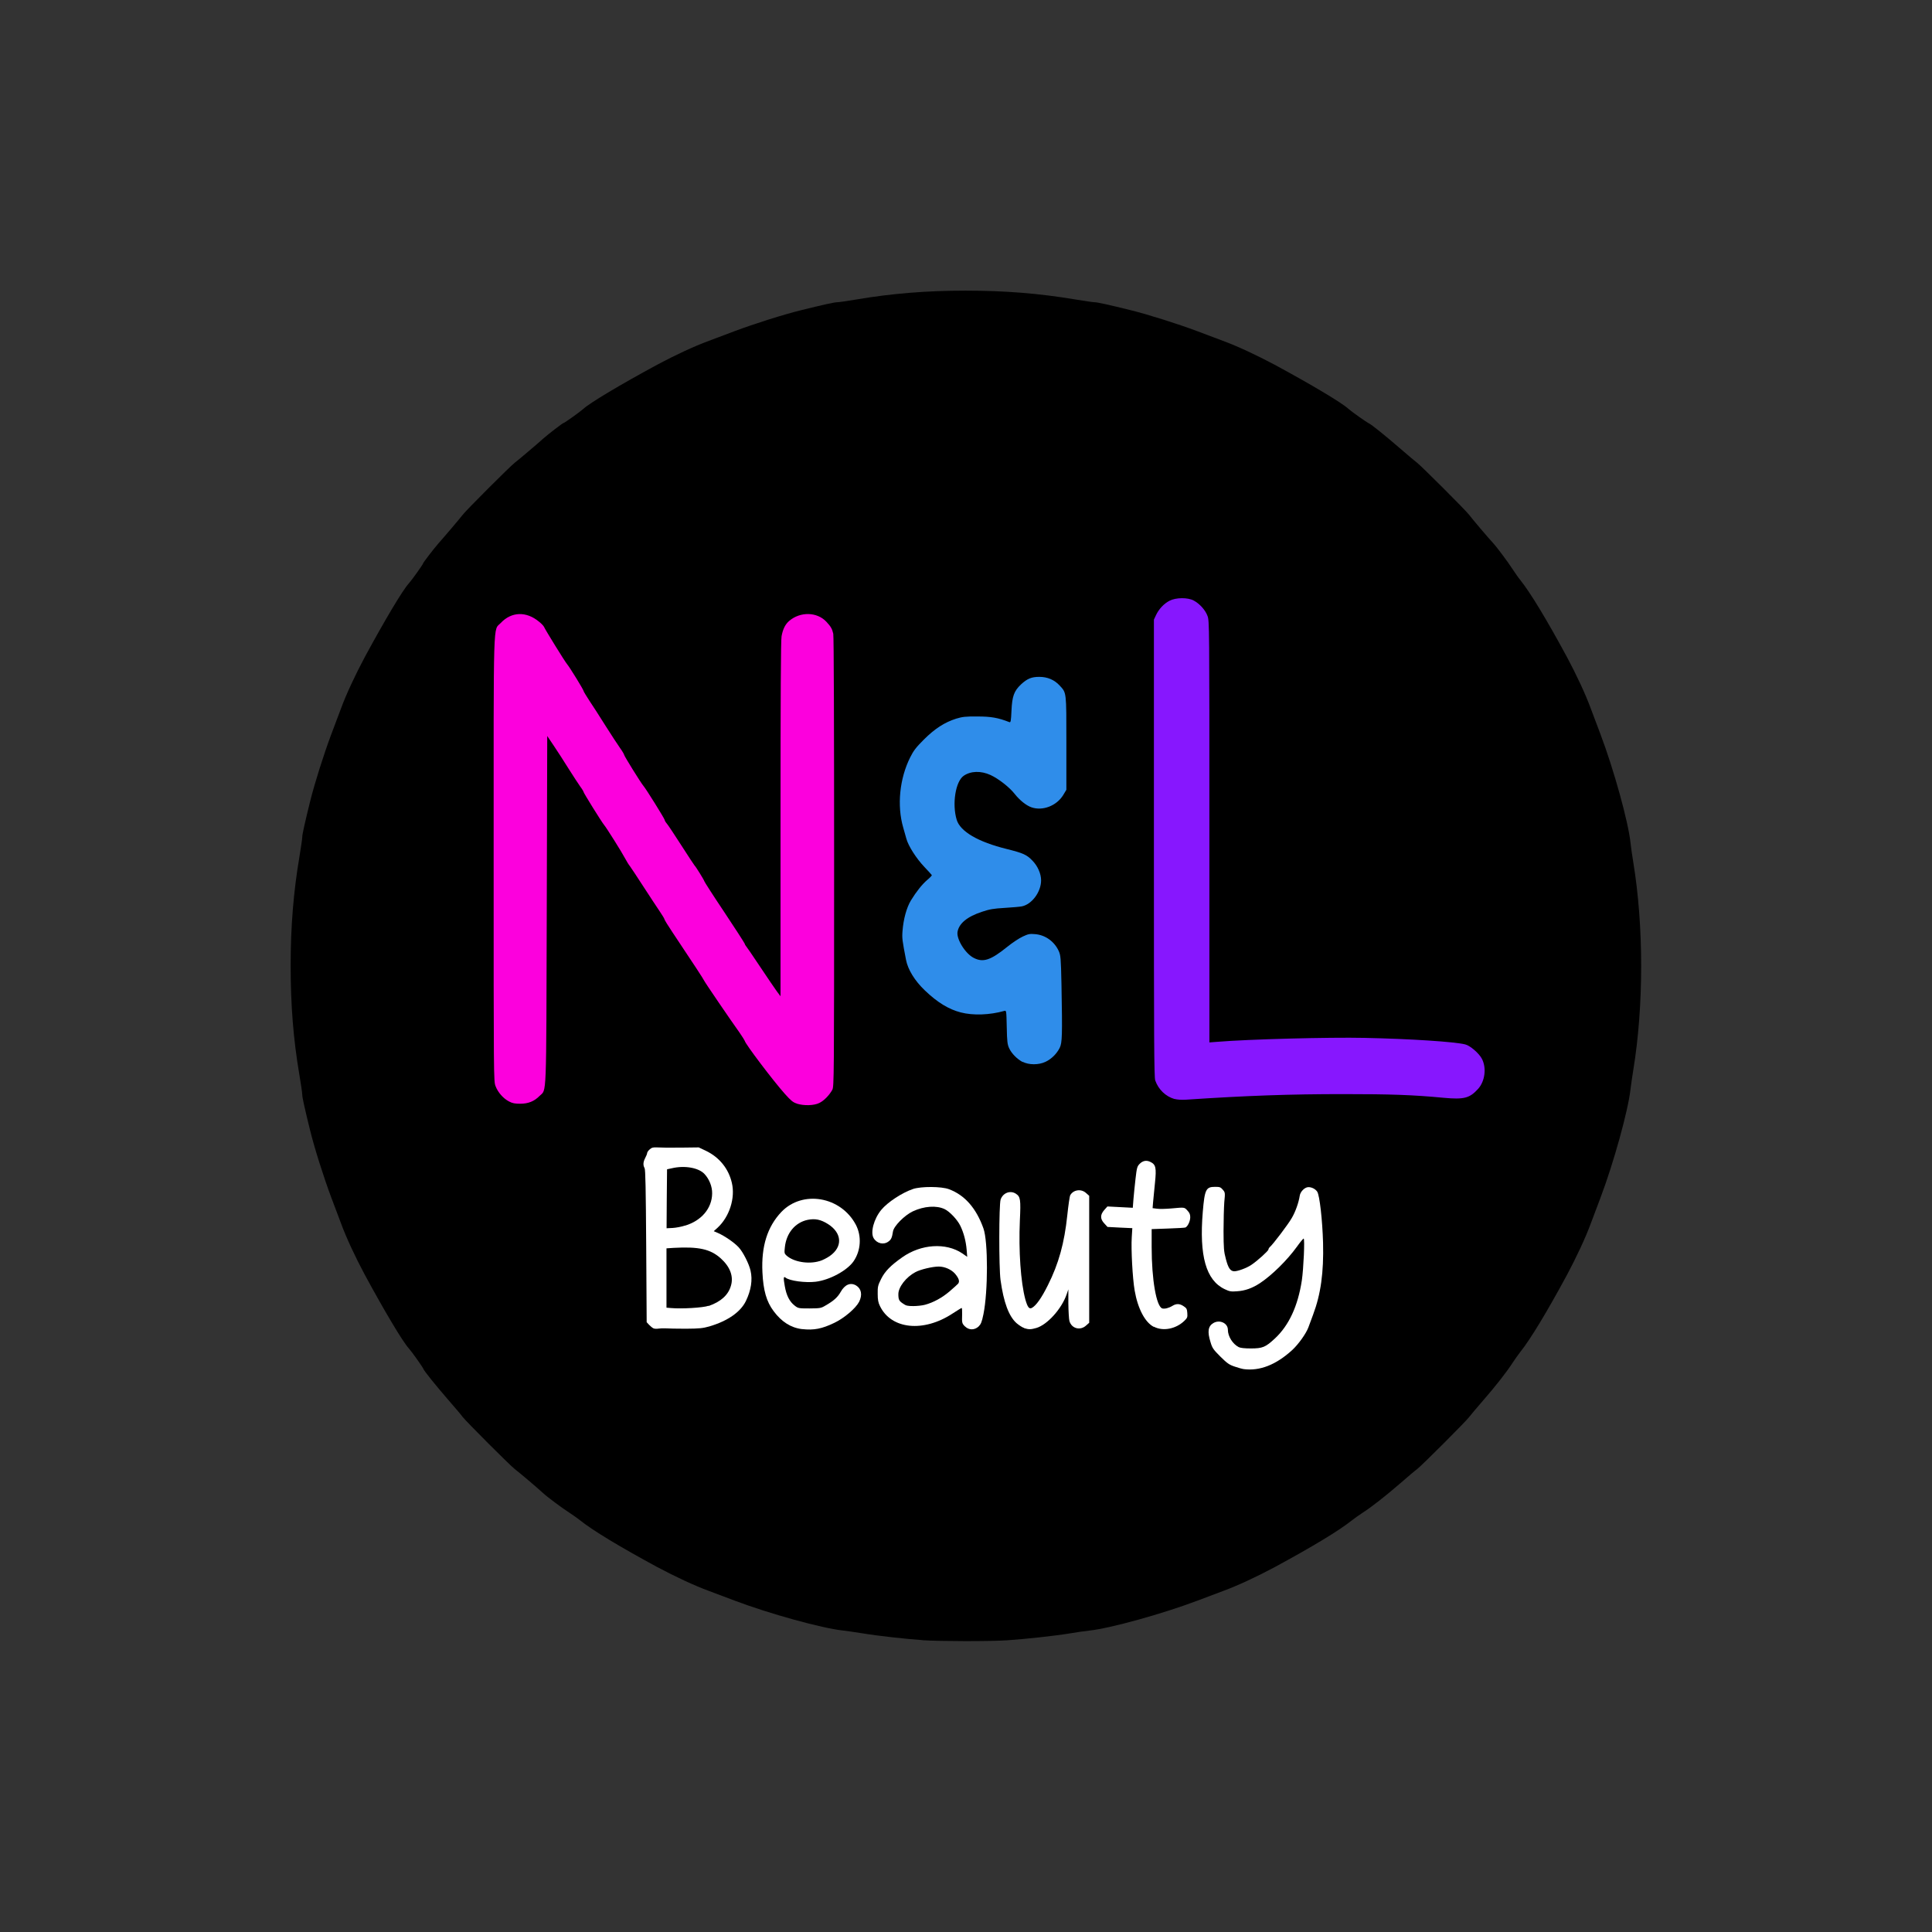
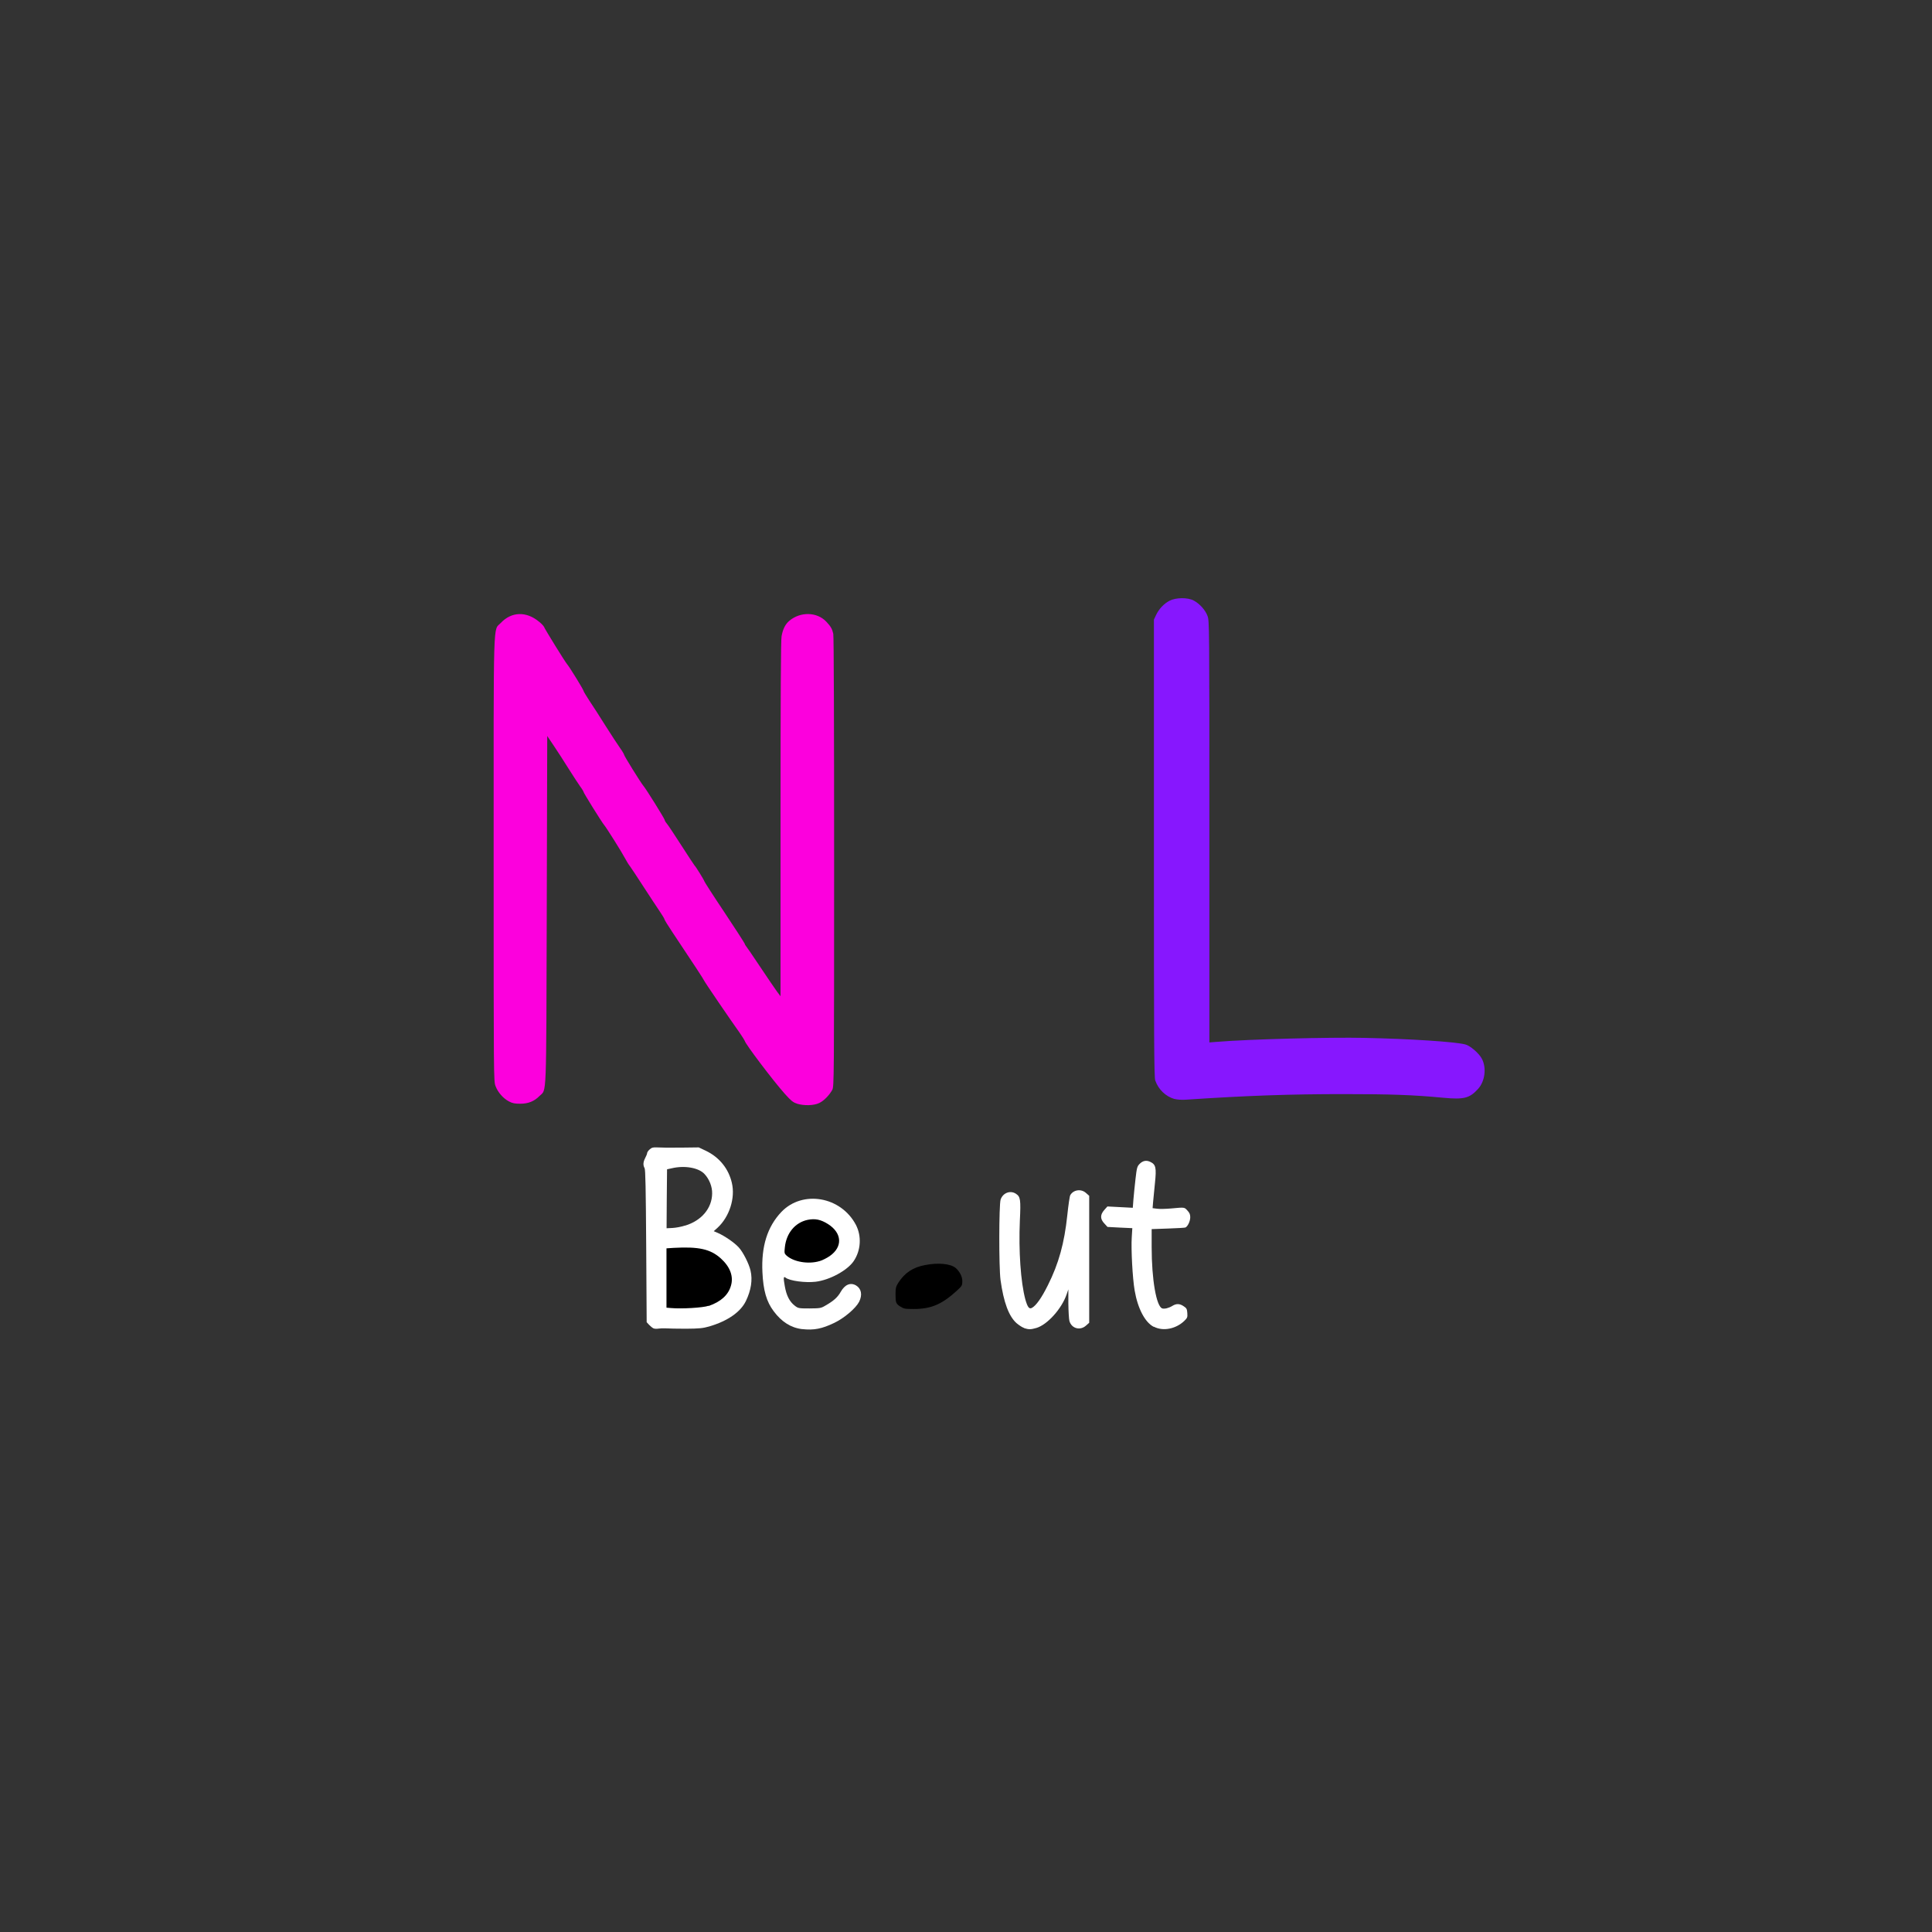
<svg xmlns="http://www.w3.org/2000/svg" data-bbox="308.1 308.1 1431.6 1431.552" viewBox="0 0 2048 2048" height="2048" width="2048" data-type="color">
  <rect x="0" y="0" width="2048" height="2048" fill="#333333" stroke="none" />
  <g>
-     <path d="M977.9 1738.6c-17.8-1.2-48.3-4.6-63.6-7.2-7-1.1-16.4-2.5-20.9-3-22.2-2.4-77.7-17.7-115-31.8-10.5-4-22.6-8.6-26.8-10.1-15.6-5.7-36-15.3-54.8-25.3-39.9-21.6-68.1-38.6-81.9-49.6-2.8-2.3-7.8-5.7-11.1-7.9-7.8-5-23.9-17-28.4-21.2-5-4.7-25.4-22-29.7-25.2-4.8-3.6-51.8-50.7-55.2-55.2-1.4-2-8.2-10-15-17.8-13.4-15.5-25.9-30.9-26.8-33.4-.8-2-12.3-18.2-15.3-21.5-6.7-7.4-25.9-39.7-46.8-78.3-10-18.7-19.6-39.2-25.3-54.8-1.5-4.2-6.1-16.3-10.1-26.8-8-21.3-17.8-52.3-22.4-71-5.9-23.9-8.4-35.2-8.4-38.1 0-1.6-1.3-11-3-20.8-6.5-38.3-9.3-74.2-9.3-116.2 0-41.2 3-77.9 9.3-115.2 1.6-9.8 3-19.1 3-20.8 0-2.9 2.5-14.2 8.4-38.1 4.6-18.6 14.4-49.7 22.4-71 4-10.5 8.6-22.6 10.1-26.8 5.7-15.6 15.3-36 25.3-54.8 20.9-38.6 40.1-71 46.8-78.3 3.1-3.4 15-20.1 15-21 0-.9 11.8-16.2 16.4-21.4 6-6.7 22.7-26.4 25.7-30.3 3.5-4.7 50.5-51.7 55.2-55.2 3.9-3 23.7-19.7 30.3-25.7 5.2-4.6 20.5-16.4 21.4-16.4.9 0 17.6-11.9 21-15 7.4-6.7 39.7-25.9 78.3-46.8 18.7-10 39.2-19.6 54.8-25.3 4.2-1.5 16.3-6.1 26.8-10.1 21.3-8 52.3-17.8 71-22.4 23.9-5.9 35.2-8.4 38.1-8.4 1.6 0 11-1.3 20.8-3 37.3-6.3 74-9.3 115.2-9.3 42 0 77.9 2.9 116.2 9.3 9.8 1.6 19.1 3 20.8 3 2.9 0 14.2 2.5 38.1 8.4 18.6 4.6 49.7 14.4 71 22.4 10.5 4 22.6 8.6 26.8 10.1 15.6 5.7 36 15.3 54.8 25.3 38.6 20.9 71 40.1 78.3 46.8 3.3 3 19.5 14.4 21.5 15.3 2.5.9 17.9 13.4 33.4 26.8 7.8 6.8 15.8 13.5 17.8 15 4.5 3.4 51.6 50.4 55.2 55.2 3.2 4.3 20.5 24.7 25.2 29.7 4.2 4.5 16.2 20.6 21.2 28.4 2.2 3.3 5.6 8.3 7.9 11.1 11 13.8 28 42 49.6 81.9 10 18.7 19.6 39.2 25.3 54.8 1.5 4.2 6.1 16.3 10.1 26.8 14.1 37.3 29.5 92.8 31.8 115 .5 4.5 1.8 13.9 3 21 5.4 32.9 8.3 70.9 8.3 109.6 0 39.1-2.9 76.9-8.3 110-1.1 6.9-2.5 16.1-3 20.6-2.4 22.2-17.7 77.7-31.8 115-4 10.5-8.6 22.6-10.1 26.8-5.7 15.6-15.3 36-25.3 54.8-21.6 39.9-38.6 68.1-49.6 81.9-2.3 2.9-5.7 7.8-7.9 11.1-6.1 9.6-18.3 25.2-31.4 40.2-6.8 7.8-13.5 15.8-15 17.8-3.5 4.7-50.5 51.7-55.2 55.2-2 1.4-10 8.2-17.8 15-15.1 13.1-30.6 25.3-40.2 31.4-3.3 2.2-8.2 5.6-11.1 7.9-13.8 11-42 28-81.9 49.6-18.7 10-39.2 19.6-54.8 25.3-4.2 1.5-16.3 6.1-26.8 10.1-37.3 14.1-92.8 29.5-115 31.8-4.5.5-13.7 1.8-20.6 3-16.5 2.7-46.3 5.9-66.5 7.3-18.8 1.2-70.9 1.1-89.6-.1zm357.3-291.8c17.9-4 42.3-25.4 48.6-42.6.7-2.2 3.1-8.2 5-13.5 8.1-21.2 11.6-45.2 10.5-73.3-.7-22.2-3.8-47.3-6.2-51.1-3.9-5.9-11.2-3.4-12.3 4.4-1.1 7.3-4.6 17.1-8.5 23.7-3.9 6.8-20.1 28.1-23.1 30.6-.9.7-1.6 1.9-1.6 2.7 0 1.4-11.9 12.2-18.4 16.5-9.2 6.1-23.7 8.5-28.3 4.7-4.3-3.7-6.8-16.8-7.3-39.6-.3-11.4 0-25.3.6-31.2 1-9.8.9-11-.8-13.3-2.3-3.2-7.7-4-10.3-1.5-2.7 2.5-3.9 9.3-5.3 29.3-2.3 31.9 1.8 51.1 13.7 64 2.3 2.5 6.7 5.6 9.8 7.2 6.5 3.1 10.4 3 19.8-.5 14.3-5.4 36.2-24.7 50.4-44.3 6-8.5 6.6-8.9 10.3-8.9l4-.1-.6 20.3c-1.1 36.7-6.1 57.5-18.7 77.7-5.1 8.3-17.2 20.1-23.4 22.9-5.3 2.5-28.7 2.8-33.1.5-6.3-3.4-11.5-11.5-11.5-18.4 0-2.7-.7-4.1-3.2-6.1-3.1-2.6-3.2-2.7-6-.9-4.8 2.9-5.5 5.9-3.1 13.9 1.9 6.2 3.1 7.9 10.5 15.4 7.3 7.3 9.3 8.7 15.1 10.6 9.8 3.4 13.2 3.5 23.4 1.2zM749.1 1403c13.7-4.1 22-8.6 31.2-16.9 8.3-7.5 14.5-24.7 12.5-34.6-1.5-8-7.8-20.7-12.7-26-4.5-4.9-15.1-12.2-22-15.3-3.9-1.6-4.4-2.3-4.4-5.2 0-2.6.7-4 3.1-5.6 4-3 10.6-12.6 13.1-18.9 3.8-9.6 4.6-15.9 2.9-23.3-3.5-15-12.7-26.4-26.6-33.5l-8.2-4.1-22.3.4c-19.9.3-22.4.5-24.4 2.3-1.1 1-2 2.6-2 3.5 0 .9-.7 2.8-1.6 4-1.1 1.7-1.4 3.2-.8 5.1.4 1.5 1 39 1.3 83.4l.6 80.6 3.1 3.2c2.7 2.8 3.5 3.1 7.2 2.6 2.3-.3 6.7-.1 9.7.4 9.4 1.6 32.2.6 40.4-1.8zm121.7.8c10.5-3.5 19.9-9 27.8-16.4 8.6-8.1 11.9-13.9 9.8-17.7-.6-1.3-2.4-3.1-3.7-3.8-3.6-1.8-6.9.3-10.5 6.8-3.2 5.5-7.4 9.3-16 14.4-5 2.9-5.4 3-20.1 3-14.7 0-15 0-18.6-2.9-2-1.5-4.9-4.9-6.5-7.5-2.8-4.7-5.4-16.8-5.5-24.7 0-4.3.1-4.4 3.5-4.4 1.8 0 4.8.7 6.3 1.5 9 4.6 26.9 4.6 38.7-.1 10.2-4 21.8-12.2 25.9-18.2 4.5-6.6 6.9-15 6.1-21.3-1.4-11.4-13.8-27.4-25.7-33-15.7-7.4-26-7.5-40-.4-10.3 5.3-22.5 21.5-26.9 35.8-5.9 19.1-5.1 45.6 1.9 62 3.8 8.9 14.1 20.5 21.9 24.7 9.1 4.7 21.2 5.6 31.5 2.2zm163.5-.6c2.6-2.5 3.4-4.4 5.1-13.1 4.9-23.9 5-70.9.1-84.8-7.5-21.3-19.8-35.3-36.6-41.6-4.3-1.6-8-2.2-15.9-2.2-11.7 0-18 1.7-28.7 7.7-16.8 9.5-25.9 19.8-29.5 33.1-1 3.7-.9 4.8.5 7.3 1 1.6 2.9 3.6 4.2 4.3 2 1.1 2.8 1 5.2-.8 2.9-2.2 3.8-4.3 4.8-10.8.5-3 2.3-5.5 7.5-11.1 11-11.4 23.8-16.1 40.8-15.1 10.1.6 14.6 2.6 21.4 9.4 9 9 13.5 21.3 14.5 39.2l.6 10.4h-3.2c-1.8 0-5.2-1.4-8.4-3.6-6.2-4.2-16.8-7.7-23.3-7.7-5.7 0-16.4 2.6-23.2 5.6-6.2 2.8-14.3 8.4-22.8 15.9-8.3 7.3-13.8 17.6-13.8 25.8 0 9.7 7 20.5 16.4 25.7 8.5 4.6 16.6 6.1 24.9 4.9 10.5-1.6 22.2-6.3 32.1-12.8 6.6-4.3 9.6-5.7 12.4-5.7h3.7v8.3c0 7.8.2 8.4 3 11.3 3.7 3.7 4.4 3.7 8.3.2zm205.7 1.2c5.8-2 13.3-7.4 14.7-10.4 1-2.3.8-2.9-1.6-5-3.4-2.9-5.5-3.1-8.7-.9-2.6 1.8-11.2 3.1-14.8 2.2-7.2-1.7-12-28.8-12-68.3v-22.1l17.2-.6c9.4-.3 17.8-.8 18.6-1.1.9-.4 2.5-2.3 3.5-4.1 1.7-3.3 1.7-3.6.1-6.1-1-1.5-2.5-3.1-3.2-3.5-.8-.4-6.1-.4-11.9.1-5.8.4-13.5.5-17.1.2l-6.6-.7.7-8.8c.4-4.9 1.2-14.5 1.8-21.5 1.2-13.7.7-16.2-4-18.7-2.3-1.2-2.8-1-5.5 1.7-2.8 2.9-3.1 3.9-4.5 15.8-.7 7.1-1.7 16.9-2.2 21.9l-.7 9.1-13.6-.6-13.6-.6-3.1 3.6c-3.5 3.9-3.4 5.2 1.1 9.4 2.3 2 3.9 2.4 15.7 3l13.1.6-.6 11.7c-.7 14.4.8 41.7 3 54.6 3.3 19.1 11 33.8 20.2 38.4 6 3 8.1 3.2 13.9 1zm-140.7-1.4c10.5-4.8 26.2-24.4 28.7-35.6.6-3 1-3.4 4.2-3.4h3.5l.1 15.2c0 16.6.9 20.9 5.3 24.2l2.8 2 2.9-2.2c5.4-4 5.3-2.5 5.3-68.4 0-65.7.1-64.4-5.2-68.4-2.6-1.8-2.9-1.8-5.4-.2-1.5 1-3.2 2.7-3.8 3.8-.6 1-1.9 10.5-3.1 21.1-3.1 29.6-9.1 51.4-20.6 74.3-9.2 18.5-15.1 25.2-22.1 25.2-4.1 0-5.7-2.4-8.2-11.8-4.7-18.3-6.8-47.1-5.7-80.6.4-12.2.4-23.2 0-24.7-.3-1.4-2-3.6-3.7-4.8l-3.1-2.2-3 2c-1.6 1.2-3.6 3.9-4.3 6-1.8 5.4-1.9 65.9-.1 79.1 3.9 28.1 11 43.7 22.2 49.6 4 2.2 8.3 2 13.3-.3zm-233.9-237c5-2.5 10.8-8.2 13.8-14 1.8-3.5 1.8-11.2 1.7-239.2 0-129.6-.4-237.3-.8-239.1-.9-4.1-2.6-6.7-7.2-11.7-9.1-9.6-22.4-10-33.1-1-4.3 3.6-6.9 8.7-8.3 16.4-.8 4.2-1.1 62.5-1.1 193.7v187.7h-3.3c-4-.1-3.7.2-25-31.7-7.8-11.6-14.3-21.2-14.7-21.5-.3-.3-1-1.3-1.3-2.5-.4-1-10.1-16.1-21.7-33.5-11.6-17.3-21-31.9-21-32.5 0-.9-9.2-15.8-10.3-16.6-.4-.3-6.6-9.7-13.8-21-7.2-11.3-14.1-21.8-15.5-23.3-1.3-1.6-2.4-3.4-2.4-4 0-1.2-19.8-33-22.5-36.1-2.7-3.1-20.5-31.7-20.5-33 0-.5-1.8-3.7-4.2-7-2.3-3.3-9.1-13.8-15.3-23.4-6-9.6-13.8-21.7-17.3-26.9-3.4-5.1-6.2-9.8-6.2-10.4 0-1.1-14.6-25-17.4-28.3-2.3-2.7-23.4-37.1-24.4-39.4-1-2.6-9.1-9.1-14-11.4-8.6-4-17.8-1.4-25.7 7-8.2 8.8-7.6-12.7-7.6 247.2 0 230.5 0 232.3 2 237.7 4 10.4 13.9 18.4 22.9 18.4 10 0 20.3-7.8 23.3-17.7 1.7-5.3 1.8-17.3 1.8-188.6v-183h3.5c3.2 0 3.8.7 10 10 3.7 5.4 10.8 16.4 15.7 24.3 4.9 7.9 10.5 16.5 12.4 19 1.9 2.7 3.5 5.2 3.5 5.7 0 1 19.4 32.2 21.8 35 2.5 2.9 18.8 29 22.2 35.4 1.8 3.4 4.1 7.1 5.1 8.2.9 1.1 7.4 10.9 14.2 21.5 7 10.8 14.8 22.7 17.5 26.6 2.8 4 5 7.7 5 8.4.1.7 3.9 7 8.6 13.9 23 34.6 32.8 49.5 33.4 51 .6 1.6 28 41.8 37.6 55.2 3 4.2 5.4 8.2 5.5 8.7.2 2.8 29.9 42.1 42.7 56.4 6.2 7.1 8.5 8.8 12.4 10 7 2.2 12.3 1.9 17.7-.7zm422.3-5.3c92-5 179.3-5.6 227.8-1.5 29.6 2.6 33.2 2.6 38.1.1 6.9-3.6 12.8-10 15.3-16.5 2.4-6.3 2-11.1-1.1-17.4-2.2-4.2-11.4-13-15.3-14.4-7.3-2.8-45.7-5.7-92.6-7.1-46.2-1.4-100.5-.2-168.9 3.7l-12.1.7V885c0-220.7 0-223.4-2-228.9-3.9-10.2-14.3-18.4-24.1-18.5-9.5-.2-19.6 7.2-24.5 17.7l-2.2 4.7v239.1c0 260.1-.4 242.5 5.7 251.5 5.2 7.7 16.2 13.1 24.5 12.1 1.9-.2 16.1-1.1 31.2-1.9zm-182.3-37.9c6.1-3 8.4-4.8 12.6-10.5 5-7.1 5.3-10.9 4.5-55.5-.8-38-.9-40.8-3-45.3-4-8.8-12.9-16.1-21.9-17.7-5.3-1-14.6 3.7-26.5 13.2-14.1 11.4-20.3 14.3-29.2 14.4-9.3 0-15.8-3.1-21.3-10.3-8.3-10.5-10.6-20.3-7.5-29.4 1.8-5 4-7.4 10.5-11.7 9.5-6.1 22.1-9.5 38.6-10.5 7.9-.5 16.1-1.2 18-1.6 7.8-1.5 15.6-9.3 18.9-18.7 1.9-5.7 1.9-6-.6-12.9-2.6-6.9-10.2-15.1-16.5-17.8-2.5-1-10.4-3.4-17.7-5.2-30.9-7.7-49.6-18.6-53.4-31.5-3.8-12.3-2.7-35.7 2-45.2 4.5-8.8 11.3-11.9 25.3-11.2 6.7.3 9.9 1 14.6 3.2 8.6 4 20.2 13.1 25.8 20.2 9 11.5 19.1 16.8 27.8 14.4 6.7-1.8 13.7-7.3 17.5-13.4l3.3-5.5v-46.4c0-51.5.2-50-6.9-57.7-7.2-8-18.1-11.2-26.4-7.8-5.5 2.4-13.3 10.3-15.9 16.2-1.8 4.2-2.4 8-2.9 18l-.5 12.7-4.2-.4c-2.4-.3-8.3-1.7-13.4-3.4-12.7-4-29-4.2-40.4-.7-12.3 3.9-22.7 10.6-34.3 22.2-8.4 8.4-11 11.8-14.5 18.9-10.8 21.6-13.5 46.6-7.4 68.1 1.1 3.9 2.7 9.3 3.4 12 2 7.7 10.6 21 19.3 29.9 6.9 7.2 8 8.8 8 12 0 3.2-.7 4.3-4.9 7.8-10.5 8.9-20.7 24.9-23.6 37.3-3.2 13.6-3.5 18.9-1.6 28.6.9 4.8 1.9 10.5 2.4 12.8.9 5.1 6.1 16 10.5 22.1 9.1 12.5 30.6 28.6 43.8 32.8 9.6 3.1 24.1 3.7 34.3 1.4 4.5-1 10.3-2 13-2.3l4.7-.5.4 17.8c.3 15.5.6 18.3 2.5 22.3 4.3 9.1 15.3 17.3 23.4 17.3 2.4.1 6.3-1 9.2-2.5z" fill="#000000" data-color="1" />
    <path d="M708.4 1389.9l-4.9-.4v-69.3l14.8-.7c16.6-.8 24.9-.1 33.2 2.7 8.2 2.9 13.6 6.3 18.8 12.1 6 6.8 7.9 11 8.6 19.4 1.3 16.7-6.8 27.8-24.9 34-4.9 1.7-9.3 2.2-23.4 2.5-9.5.2-19.6.2-22.2-.1z" fill="#000000" data-color="1" />
-     <path d="M703.7 1271.1l.3-34.6 5.1-1.1c2.9-.7 9.8-1.3 15.6-1.3 17.2-.2 25 3.9 30.9 16.3 2.3 4.8 2.7 6.9 2.6 14.8-.1 10-1.6 15-7.5 23.3-6.2 9.1-20.4 15.4-37.3 16.6l-9.9.6.2-34.6z" fill="#000000" data-color="1" />
    <path d="M842.2 1340c-5.6-1.7-9.8-4.1-12.2-6.7-1.7-1.8-1.8-3.2-1.2-11.6.7-9 3.2-16.6 7.1-21.3 2.9-3.6 10.3-8.5 14.7-9.8 5.4-1.6 16.7-1.8 21.7-.4 5.8 1.6 15.2 8.4 17.6 12.7 3.5 6.2 3.8 17.1.7 23.1-2.8 5.4-11.1 11.6-18.6 13.8-6.2 1.8-24.1 1.9-29.8.1z" fill="#000000" data-color="1" />
    <path d="M954.3 1385c-4.6-3.1-5-4.1-5-13.2 0-6.3.4-8 3-12.1 6.7-10.4 15.4-16.3 28.4-18.7 13.8-2.7 26.7-1.4 32.1 2.9 4.3 3.6 7.3 9.3 7.3 14 0 4.7-.3 5.2-5.8 10.3-15.9 14.5-27.3 19.4-45.9 19.4-9.2 0-10.6-.3-13.9-2.6z" fill="#000000" data-color="1" />
    <path d="M844.6 1169.8c-3.9-1.2-6.1-3-12.4-10-12.8-14.3-42.5-53.7-42.7-56.4-.1-.5-2.6-4.5-5.5-8.7-9.6-13.4-37-53.6-37.6-55.2-.6-1.5-10.3-16.4-33.4-51-4.7-7-8.5-13.2-8.6-13.9 0-.7-2.3-4.4-5-8.4-2.7-3.9-10.5-15.9-17.5-26.6-6.9-10.6-13.3-20.4-14.2-21.5-1-1.1-3.3-4.8-5.1-8.2-3.4-6.5-19.8-32.6-22.2-35.4-2.5-2.9-21.8-34-21.8-35 0-.5-1.5-3.1-3.5-5.7-1.8-2.6-7.5-11.2-12.4-19-4.9-7.9-12-18.9-15.8-24.5l-6.8-10.1-.5 184.7c-.6 204.8 0 189.2-7.6 196.8-5.6 5.7-11.9 8.3-20.6 8.3-5.5 0-8.3-.5-11.8-2.4-6-3.1-11.8-9.6-14.3-16.3-2-5.3-2-7.2-2-240.7 0-263.4-.7-241.4 7.6-250.3 11.3-12 27.1-12.5 40.6-1.2 2.6 2 4.9 4.6 5.3 5.6.9 2.4 22.1 36.8 24.4 39.4 2.8 3.3 17.4 27.1 17.4 28.3 0 .6 2.9 5.3 6.2 10.4 3.5 5.2 11.3 17.3 17.3 26.9 6.1 9.6 13 20.2 15.3 23.4 2.4 3.3 4.2 6.5 4.2 7 0 1.2 17.8 29.9 20.5 33 2.8 3.2 22.5 34.9 22.5 36.1 0 .6 1 2.4 2.4 4 1.3 1.5 8.3 12.1 15.5 23.3 7.3 11.3 13.4 20.7 13.8 21 1.1.8 10.3 15.7 10.3 16.6 0 .5 9.4 15.2 21 32.5 11.6 17.4 21.3 32.5 21.7 33.5.3 1.1 1 2.2 1.3 2.5.4.3 7 9.9 14.7 21.5 7.7 11.6 15.8 23.4 18 26.5l4.1 5.5V868.3c0-131.4.3-189.7 1.1-193.9 1.4-7.7 4-12.8 8.3-16.4 11.7-9.8 29.3-9.4 39.1 1 4.9 5.2 6.2 7.6 7.4 12.8.6 2.9.9 96.9.9 242.2 0 230-.1 237.7-1.9 241.2-3.2 5.8-8.8 11.6-13.8 14-5.6 2.8-16.3 3.1-23.9.7z" fill="#fc00dd" data-color="2" />
-     <path d="M1318.4 1451.3c-1.6-.2-6-1.4-9.7-2.7-5.7-1.9-7.8-3.4-15.1-10.6-7.5-7.5-8.6-9.1-10.4-15.3-3.5-11.1-2.6-16.9 3-20.2 6.7-4 15.4.1 15.4 7.1s5.1 15.1 11.5 18.4c1.8.9 6.1 1.4 12.8 1.4 12.5 0 15.6-1.3 25.6-10.6 14.8-13.8 24.3-34.2 28.5-61.5 1.8-12.2 3.3-44.5 1.9-44.4-.5 0-3.8 4-7.3 8.9-10.2 14.1-26.2 29.9-39 38.4-8.1 5.3-15.8 8.1-24.4 8.6-6.2.5-7.9.2-12.9-2.2-19.9-9.4-27.2-35.3-23.3-82 2-23.9 3.4-26.5 13-26.5 5 0 5.9.3 8.2 3 2.5 2.9 2.6 3.2 1.6 13.2-.4 5.7-.8 19.6-.8 30.8.1 18.1.3 21.5 2.5 29.6 2.5 9.5 4.7 12.8 8.9 12.9 3.8 0 13-3.4 17.8-6.6 6.6-4.3 18.4-15.1 18.4-16.5 0-.7.7-1.9 1.6-2.7 3.1-2.6 19.3-23.9 23.1-30.6 3.9-6.6 7.4-16.4 8.5-23.8.7-4.4 5.4-9 9.2-9 3.6 0 7.4 2 9.3 4.8 2.6 3.9 5.5 30.1 6.2 54.1.8 31.6-2.4 54.6-10.6 76.4-1.9 5.3-4.3 11.4-5 13.5-2.5 6.6-10.5 17.8-17.1 23.9-17.2 15.7-34.4 22.4-51.4 20.2z" fill="#ffffff" data-color="3" />
    <path d="M850.1 1408.9c-11.7-1.4-21.7-7.8-30-19-7.6-10.1-11-22-11.9-41.3-1.3-27.4 5.2-48.2 20.1-63.9 22.4-23.4 63.1-16.5 79 13.7 6.2 12 5.3 27.2-2.4 38.5-6.7 9.8-25.3 20-40.3 21.8-10.8 1.3-27.5-.9-31.8-4.3-2.3-1.8-2.5 0-.9 8.9 1.7 9.9 5 16.5 10.6 20.8 3.6 2.8 4.2 2.9 15.6 2.9 11.2-.1 12.2-.2 17-3.1 8.6-4.9 12.8-8.7 16-14.3 4.4-7.9 10.4-10.4 16.3-7 5.7 3.4 7 10 3.3 17.4-3.6 6.9-15.8 17.3-26.3 22.3-13.1 6.3-21.6 8-34.1 6.6zm18.8-72.1c2.9-.8 7.7-3.3 10.6-5.3 14-9.7 13.2-24.4-1.7-33.9-7.8-4.9-13.7-6.1-21.7-4.5-13.2 2.8-22.5 14-24.1 28.9-.7 6.1-.5 6.9 1.6 8.8 7.5 6.9 23.3 9.6 35.2 6z" fill="#ffffff" data-color="3" />
    <path d="M692.7 1408.1c-1.1-.5-3.2-2.2-4.6-3.7l-2.6-2.8-.5-80.5c-.4-61.8-.8-81.1-1.7-82.8-1.8-3.2-1.6-6.5.7-10.9 1.1-2 2-4.4 2-5.1 0-.8 1.1-2.5 2.6-3.8 2.2-2 3.6-2.4 7.7-2.2 8.1.3 10.8.4 28.1.2l16.3-.2 7.6 3.6c14.1 6.8 24 18.8 27.5 34 3.8 16.1-2.6 36-15.2 47.6l-4 3.6 4.4 1.9c7.1 3.1 17.6 10.3 22.1 15.3 4.5 4.8 10.9 17.4 12.5 24.6 2.3 9.7.6 20.8-4.9 32.2-5.7 11.8-19.5 21.3-38.9 27-6.8 1.9-10.3 2.3-24.8 2.4-9.3 0-18.9-.2-21.5-.4-2.6-.1-5.9 0-7.7.3-1.6.3-4 .2-5.1-.3zm58.5-23.7c12.9-4.5 20.8-11.6 23.6-21.4 3-9.9-.8-20.1-10.8-29.1-10.9-9.8-23.3-12.6-50-11.1l-7.5.5v62.9l4.9.4c11 1 33.7-.3 39.7-2.4zm-24.9-85.2c17.4-5.3 28.4-18.4 28.6-34 .2-7.3-3.1-15.4-8.1-20.7-6.2-6.7-21.1-9.3-34.6-6.1l-5.1 1.1-.3 31.3-.2 31.2 6.3-.3c3.6-.2 9.6-1.3 13.4-2.6z" fill="#ffffff" data-color="3" />
-     <path d="M1022.9 1406.1c-3.2-3.3-3.3-3.7-3-13.1.1-3.6-.1-6.5-.5-6.5s-4.7 2.7-9.5 5.8c-30.9 20.4-65.2 16.9-77.1-7.8-1.8-3.6-2.4-6.6-2.4-13-.1-7.5.2-8.9 3.7-15.9 4-8 10.1-14.2 22.3-22.8 20-14.1 46.3-15.8 63.6-4.2l5.3 3.7-.6-7.5c-.8-9.4-3.2-18.2-6.7-25.4-3.2-6.6-11.4-15.2-16.7-17.7-8.7-4.1-21.7-3.2-33.7 2.4-8.8 4.2-20.1 15.6-21 21.3-1 6.5-1.9 8.6-4.7 10.6-5.1 3.9-12.3 2.3-15.8-3.5-3.6-6.1.2-20.4 8.1-30 6.7-8.1 21.9-18.1 33.6-22.1 8.6-2.9 30.2-2.8 38.1.2 16.8 6.2 29 20.2 36.6 41.6 5 14 4.9 66.8 0 90.9-1.8 8.7-2.7 10.6-5.2 13.1-4.4 4-10.3 3.9-14.4-.2zm-42.3-23c8.8-2.4 18.1-7.4 26-14.2 4.2-3.6 8.3-7.3 9.1-8.2 1.8-2.4.8-5.6-3.4-10.6-3.9-4.4-10.9-7.5-17.2-7.5-6.6 0-19.6 3.1-24.7 5.9-10 5.3-18.1 15.9-18.1 23.3 0 5.8.7 7.3 5 10.1 3 2.2 4.9 2.6 10.9 2.6 3.9 0 9.5-.6 12.4-1.4z" fill="#ffffff" data-color="3" />
    <path d="M1085.6 1407.7c-1.8-.5-5.4-2.9-7.9-5-8.3-7.3-13.8-22.1-17.1-45.9-1.8-13.2-1.7-79.8.1-85.2 2.4-7.1 10.2-10.1 16.2-6.2 4.8 3.2 5.3 6 4.2 28.5-1.4 32.1.9 65.2 5.8 83.5 2.4 8.4 4.1 10.6 7 9 4.4-2.4 10.2-10.5 16.9-24 11.5-22.9 17.5-44.7 20.6-74.3 1.1-10.5 2.5-20.1 3.1-21.1 3.2-5.8 11.5-7.1 16.7-2.4l3.4 3v134.6l-3.4 3c-6.2 5.6-15.4 3.1-17.6-5-.5-2-1-10.4-1.1-18.6v-14.8l-1.8 5.2c-5.2 15.3-20.5 32.3-32.1 35.7-5.9 1.7-8.1 1.7-12.9.2z" fill="#ffffff" data-color="3" />
    <path d="M1223 1406.5c-9.2-4.7-16.9-19.3-20.2-38.4-2.3-13.1-3.9-44.3-3.1-56.4l.6-9.8-13.1-.6-13.2-.7-3.3-3.6c-4.6-4.8-4.6-9.3-.1-14.4l3.3-3.7 13.5.7 13.4.7.7-9.1c.4-4.9 1.4-14.7 2.2-21.7 1.3-11.3 1.7-13 4.2-15.6 3.4-3.5 7.2-4.3 11.4-2.3 5.9 2.8 6.7 6.1 5 22.4-.8 7.9-1.7 17.1-2 20.5l-.5 6.2 4.8.6c2.7.4 9.4.2 15.1-.3 14.2-1.3 13.7-1.4 17 2.2 2.3 2.4 3 4.2 3 7.1 0 4.3-2.7 9.8-5.1 10.9-.8.3-9.2.8-18.6 1.1l-17.2.6v19c0 34.6 5 63.2 11.3 65.1 2.5.7 6.9-.4 10.8-2.8 4.1-2.5 7.7-2.4 11.9.5 3.1 2 3.5 3 3.8 7.3.3 4.4 0 5.1-3.3 8.3-9 8.5-22.4 11.1-32.1 6.1z" fill="#ffffff" data-color="3" />
    <path d="M1245 1165c-9.3-2.7-17-10-20.4-19.7-1.2-3.5-1.4-41.8-1.4-246.3V656.8l2.2-4.7c3-6.5 8.5-12.3 14.4-15.3 6.8-3.5 19.3-3.6 25.6-.2 6.2 3.3 12.3 10 14.6 16.3 2 5.4 2 8.2 2 228.8V1105l8-.6c33.5-2.8 119.6-5 156.4-4.2 48.5 1 95.6 4.1 106.7 6.9 5.2 1.2 15 9.6 17.9 15.5 4.9 9.7 3.1 23.7-4.2 31.7-8.9 9.8-14.8 11.4-36.5 9.4-32.3-3.1-56.7-3.9-106.5-3.9-56 0-102.3 1.6-166.4 5.9-4.8.3-9.5 0-12.5-.8z" fill="#8717fe" data-color="4" />
-     <path d="M1084.2 1125.9c-6.1-3.3-11.8-9-14.5-14.8-1.8-4-2.2-6.9-2.5-22.3-.4-17.7-.4-17.8-2.6-17.2-15.4 4.4-33.2 5-46.2 1.6-12.7-3.3-24.5-10.4-38-23.3-10.8-10.3-18-22.1-20-32.5-4-20.8-4.3-22.9-3.7-30.5 1-12.8 4.3-24.7 8.9-32.4 5.9-9.6 11.9-17.1 17.5-21.9 2.8-2.3 4.8-4.5 4.7-4.9-.2-.4-3.8-4.4-8-8.8-8.5-8.9-17-22.3-19-29.8-.7-2.7-2.3-8-3.4-12-6.7-23.3-3.8-51.8 7.4-74.2 3.6-7.2 6.1-10.5 14.5-18.9 11.6-11.6 22-18.3 34.3-22.2 6.7-2 9.7-2.4 22.5-2.3 14.4 0 21.9 1.3 33.9 6 1.4.5 1.7-1 2.2-12 .7-15.5 2.7-21 10.1-28 6.6-6.1 11.1-8 19.4-8 8.6 0 16 3.1 21.6 9.2 7.3 8 7.1 5.9 7.1 61v49.5l-3.3 5.5c-7 11.5-21.8 17.2-33.7 13.1-5.5-1.9-12.5-7.5-17.7-14.1-5.6-7.2-17.3-16.3-25.8-20.2-10.1-4.6-20.9-4.3-28.4.9-8.6 6-12.4 29.8-7.4 46.5 3.7 12.5 22.7 23.6 53.2 31.1 17.2 4.3 21.1 6 27.1 12.3 5.6 5.7 9.2 13.9 9.2 20.9 0 12.3-9.8 25.5-20.5 27.6-1.9.4-10 1.1-18 1.6-11.9.7-16.1 1.4-24.1 4.1-15.8 5.2-24.5 12.4-26 21.4-1.2 7.7 8.3 23 17.2 27.5 9.9 5.1 17.8 2.6 35.5-11.7 5.3-4.3 12.7-9.2 16.4-10.9 5.7-2.7 7.5-3.1 12.9-2.6 11 .8 20.6 7.7 25.3 17.9 2 4.5 2.3 7 2.9 35.5 1 54.1.8 61.7-1.9 67.2-3.1 6.2-8.8 11.9-15.1 14.8-7.2 3.4-17.5 3.4-24.3-.1z" fill="#2f8dea" data-color="5" />
  </g>
</svg>